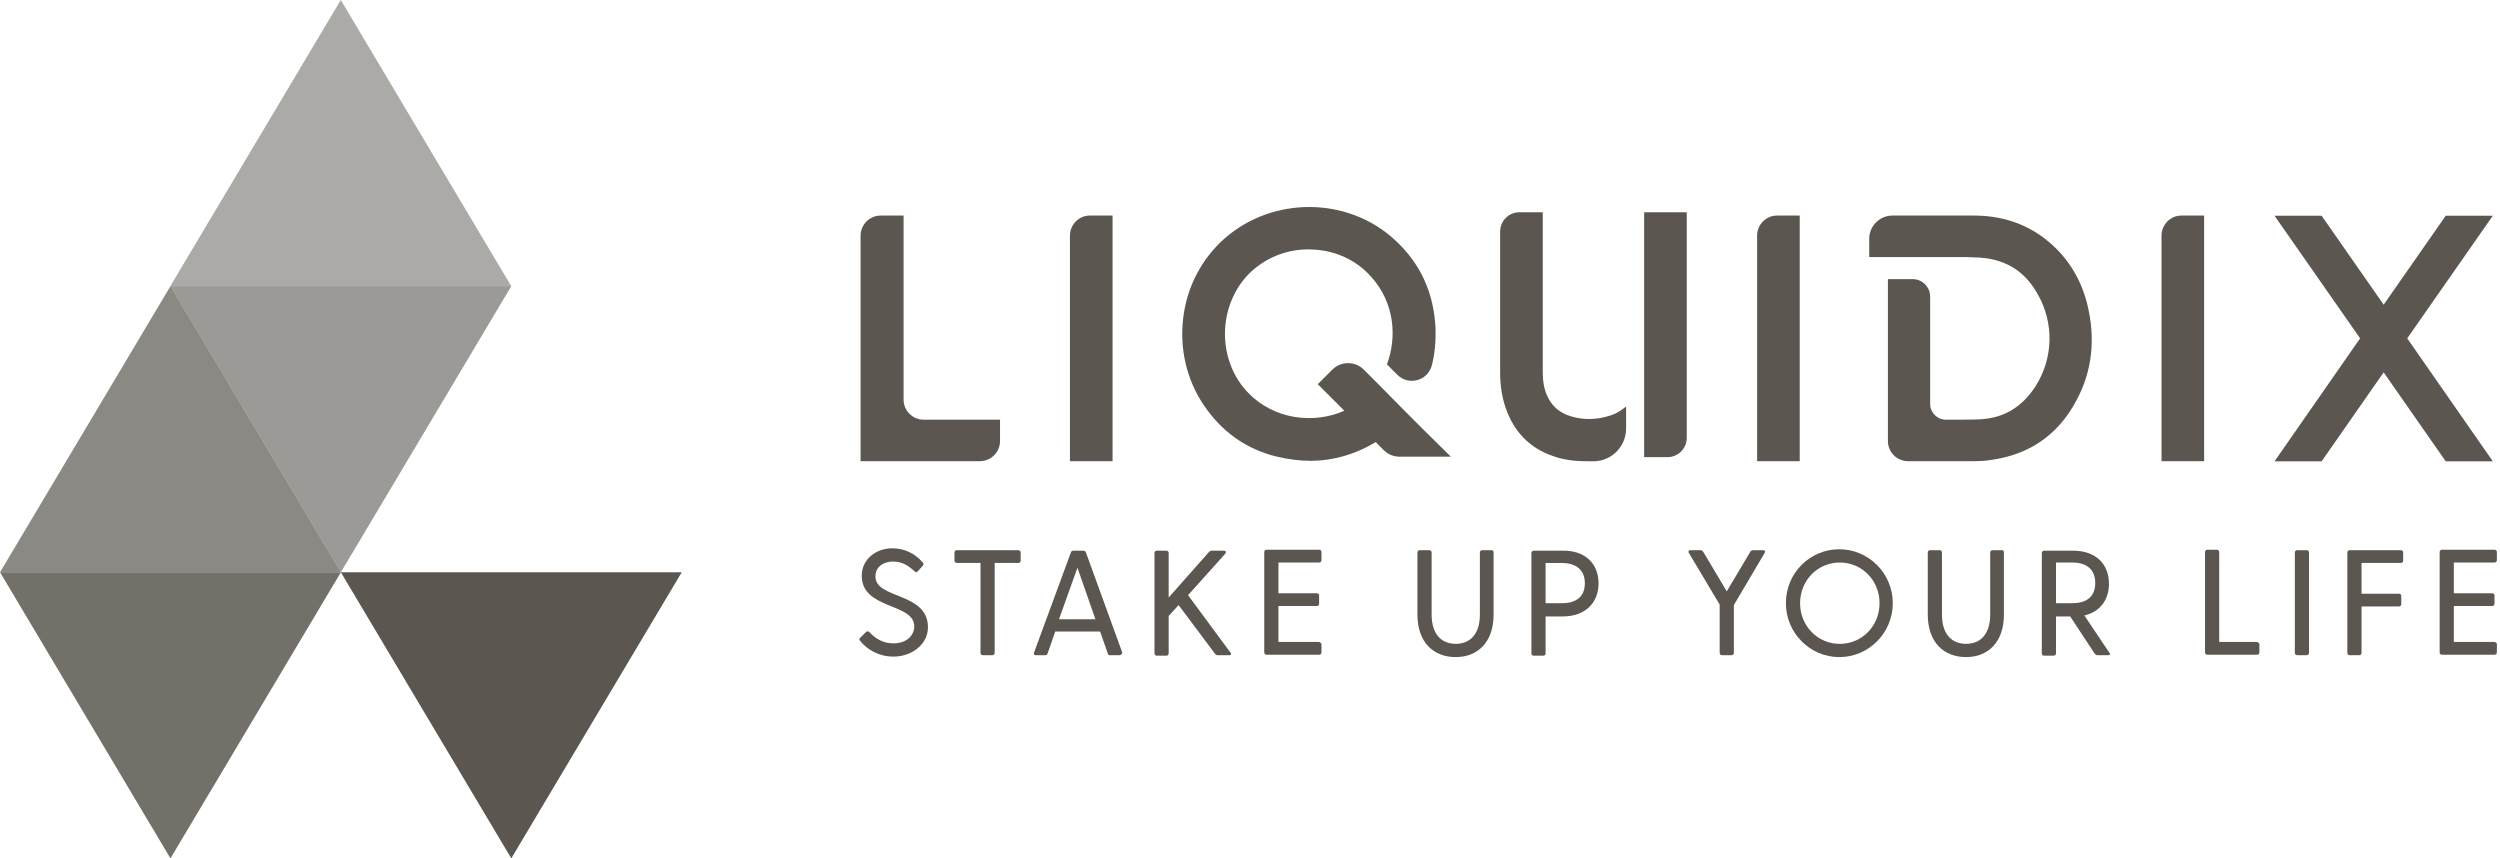
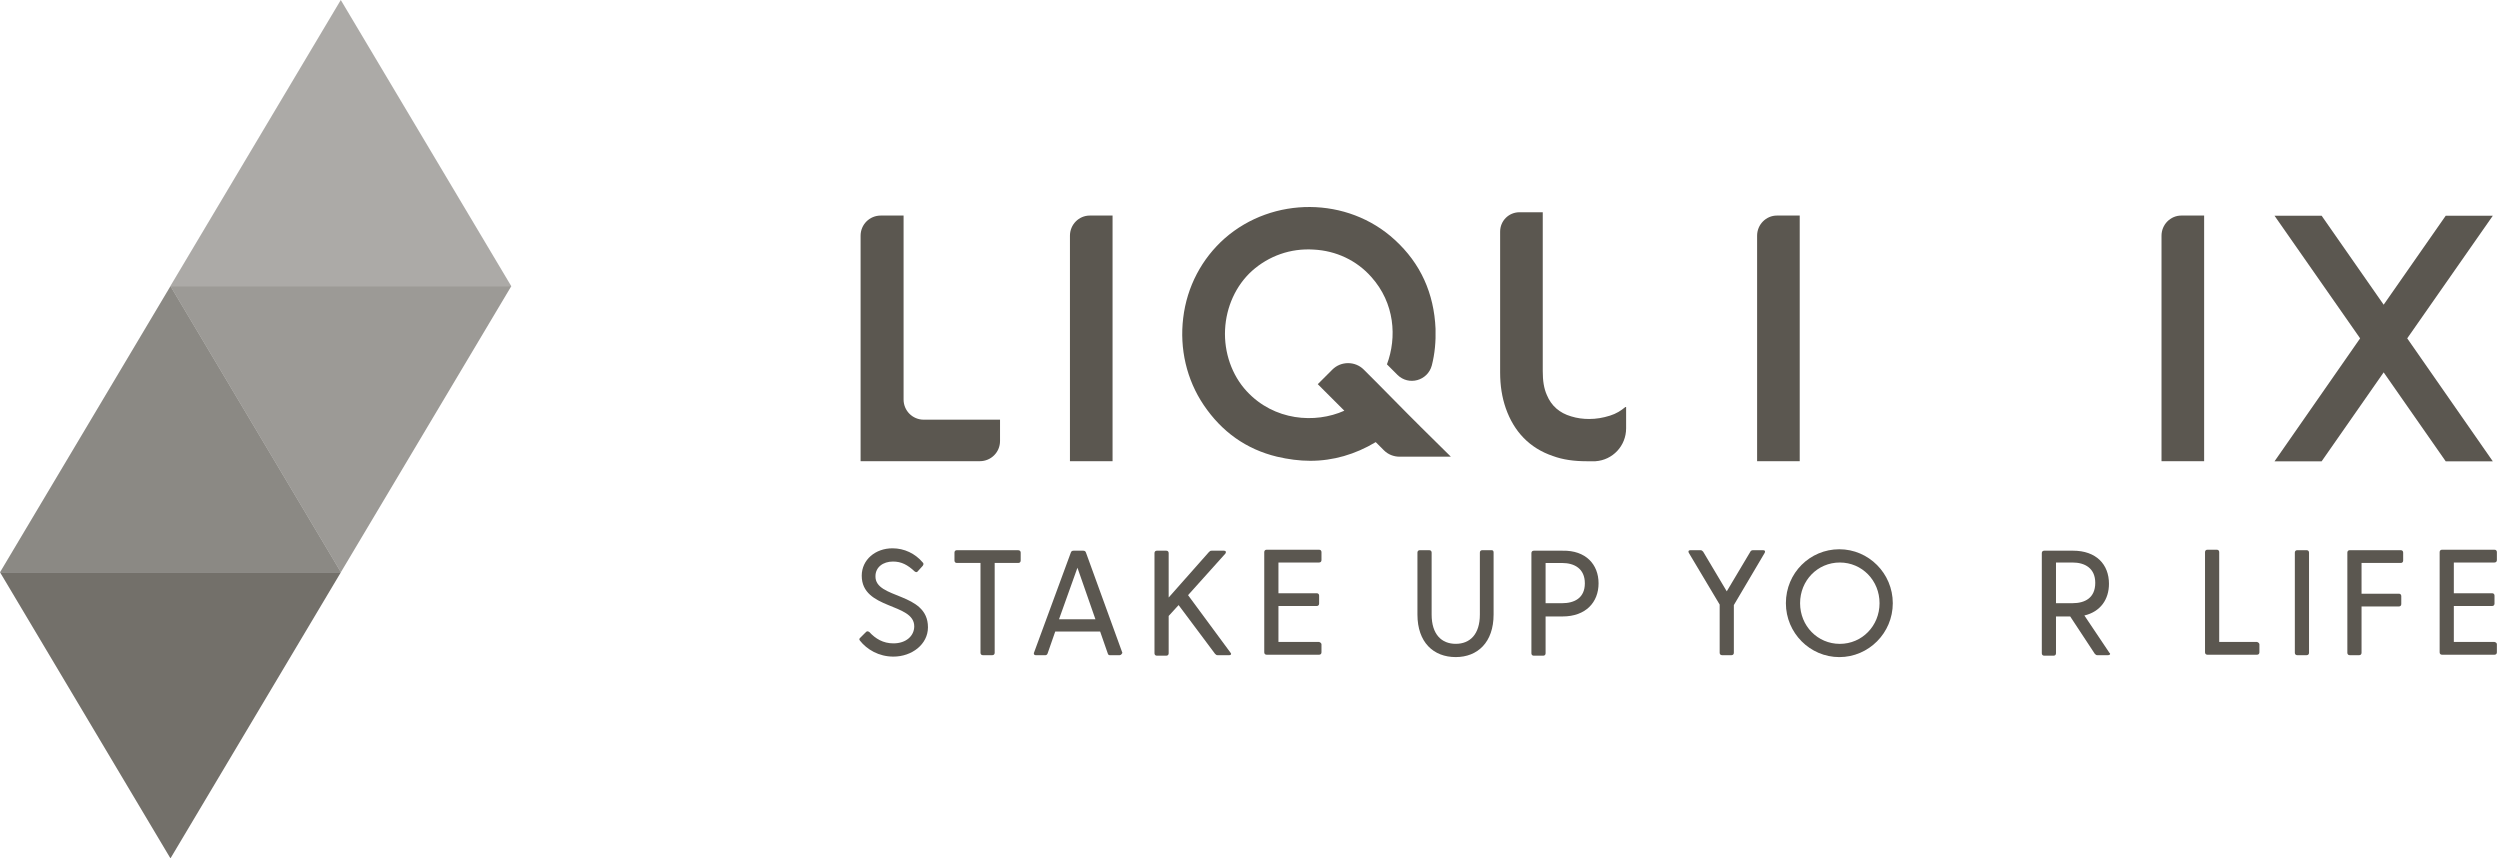
<svg xmlns="http://www.w3.org/2000/svg" width="233" height="80" viewBox="0 0 233 80" fill="none">
  <path opacity="0.5" d="M31.761 0L47.648 26.667H15.875L31.761 0Z" fill="#5B5750" />
  <path opacity="0.6" d="M31.77 53.332L15.884 26.665L47.656 26.665L31.77 53.332Z" fill="#5B5750" />
  <path opacity="0.7" d="M15.887 26.668L0.001 53.335L31.773 53.335L15.887 26.668Z" fill="#5B5750" />
  <path opacity="0.85" d="M15.887 80L0.001 53.333L31.773 53.333L15.887 80Z" fill="#5B5750" />
-   <path d="M47.653 80L31.766 53.333L63.539 53.333L47.653 80Z" fill="#5B5750" />
  <path d="M86.486 58.463C86.486 60.05 84.987 61.196 83.268 61.196C81.901 61.196 80.799 60.535 80.138 59.697C80.05 59.565 80.094 59.521 80.182 59.433L80.711 58.904C80.799 58.816 80.887 58.816 81.019 58.904C81.593 59.521 82.298 59.962 83.268 59.962C84.458 59.962 85.207 59.257 85.207 58.375C85.207 56.171 80.314 56.832 80.314 53.658C80.314 52.16 81.593 51.102 83.18 51.102C84.281 51.102 85.295 51.587 86.001 52.424C86.089 52.512 86.089 52.6 86.001 52.733L85.56 53.218C85.472 53.35 85.383 53.35 85.251 53.262C84.59 52.644 84.017 52.336 83.224 52.336C82.298 52.336 81.593 52.865 81.593 53.702C81.549 55.862 86.486 55.157 86.486 58.463Z" fill="#5B5750" />
  <path d="M95.128 51.498V52.247C95.128 52.379 95.04 52.468 94.908 52.468H92.704V60.843C92.704 60.975 92.616 61.063 92.484 61.063H91.602C91.47 61.063 91.382 60.975 91.382 60.843V52.468H89.177C89.045 52.468 88.957 52.379 88.957 52.247V51.498C88.957 51.365 89.045 51.277 89.177 51.277H94.864C95.04 51.277 95.128 51.365 95.128 51.498Z" fill="#5B5750" />
  <path d="M104.342 61.066H103.46C103.328 61.066 103.284 61.022 103.24 60.89L102.534 58.862H98.347L97.641 60.89C97.597 61.022 97.509 61.066 97.421 61.066H96.539C96.407 61.066 96.319 60.978 96.363 60.846L99.801 51.501C99.845 51.368 99.934 51.324 100.066 51.324H100.947C101.08 51.324 101.168 51.368 101.212 51.501L104.606 60.846C104.562 60.934 104.474 61.066 104.342 61.066ZM102.094 57.716L100.418 52.911L98.699 57.716H102.094Z" fill="#5B5750" />
  <path d="M114.562 61.066H113.505C113.372 61.066 113.328 61.022 113.24 60.934L109.846 56.394L108.92 57.407V60.89C108.92 61.022 108.832 61.11 108.7 61.11H107.818C107.686 61.11 107.598 61.022 107.598 60.89V51.545C107.598 51.412 107.686 51.324 107.818 51.324H108.7C108.832 51.324 108.92 51.412 108.92 51.545V55.688L112.667 51.456C112.755 51.368 112.799 51.324 112.931 51.324H114.078C114.254 51.324 114.298 51.456 114.21 51.589L110.727 55.468L114.695 60.846C114.783 60.934 114.739 61.066 114.562 61.066Z" fill="#5B5750" />
  <path d="M123.162 60.051V60.8C123.162 60.932 123.074 61.02 122.942 61.02H118.049C117.916 61.02 117.828 60.932 117.828 60.8V51.455C117.828 51.322 117.916 51.234 118.049 51.234H122.942C123.074 51.234 123.162 51.322 123.162 51.455V52.204C123.162 52.336 123.074 52.425 122.942 52.425H119.151V55.29H122.721C122.853 55.29 122.942 55.378 122.942 55.51V56.26C122.942 56.392 122.853 56.48 122.721 56.48H119.151V59.83H122.942C123.074 59.874 123.162 59.962 123.162 60.051Z" fill="#5B5750" />
  <path d="M139.203 51.498V57.272C139.203 59.873 137.704 61.24 135.676 61.24C133.604 61.24 132.105 59.873 132.105 57.272V51.498C132.105 51.365 132.194 51.277 132.326 51.277H133.207C133.34 51.277 133.428 51.365 133.428 51.498V57.272C133.428 59.124 134.354 60.005 135.676 60.005C136.998 60.005 137.924 59.124 137.924 57.272V51.498C137.924 51.365 138.012 51.277 138.145 51.277H139.026C139.158 51.277 139.203 51.365 139.203 51.498Z" fill="#5B5750" />
  <path d="M148.986 54.367C148.986 56.13 147.796 57.453 145.636 57.453H144.049V60.891C144.049 61.023 143.961 61.111 143.829 61.111H142.947C142.815 61.111 142.727 61.023 142.727 60.891V51.546C142.727 51.413 142.815 51.325 142.947 51.325H145.636C147.796 51.281 148.986 52.604 148.986 54.367ZM147.708 54.367C147.708 53 146.738 52.471 145.592 52.471H144.049V56.218H145.592C146.738 56.218 147.708 55.733 147.708 54.367Z" fill="#5B5750" />
  <path d="M164.46 51.542L161.595 56.391V60.843C161.595 60.975 161.507 61.063 161.375 61.063H160.493C160.361 61.063 160.273 60.975 160.273 60.843V56.347L157.407 51.542C157.319 51.41 157.363 51.277 157.54 51.277H158.465C158.598 51.277 158.642 51.321 158.73 51.41L160.934 55.112L163.138 51.41C163.182 51.321 163.27 51.277 163.402 51.277H164.328C164.504 51.277 164.548 51.41 164.46 51.542Z" fill="#5B5750" />
  <path d="M166.445 56.217C166.445 53.395 168.693 51.191 171.426 51.191C174.16 51.191 176.408 53.44 176.408 56.217C176.408 58.994 174.16 61.242 171.426 61.242C168.693 61.242 166.445 58.994 166.445 56.217ZM175.173 56.217C175.173 54.101 173.542 52.426 171.471 52.426C169.399 52.426 167.768 54.101 167.768 56.217C167.768 58.333 169.399 60.008 171.471 60.008C173.542 60.008 175.173 58.333 175.173 56.217Z" fill="#5B5750" />
-   <path d="M186.765 51.498V57.272C186.765 59.873 185.266 61.24 183.239 61.24C181.167 61.24 179.668 59.873 179.668 57.272V51.498C179.668 51.365 179.756 51.277 179.888 51.277H180.77C180.902 51.277 180.99 51.365 180.99 51.498V57.272C180.99 59.124 181.916 60.005 183.239 60.005C184.561 60.005 185.487 59.124 185.487 57.272V51.498C185.487 51.365 185.575 51.277 185.707 51.277H186.589C186.721 51.277 186.765 51.365 186.765 51.498Z" fill="#5B5750" />
  <path d="M196.468 61.066H195.498C195.366 61.066 195.322 61.022 195.234 60.934L192.942 57.452H191.619V60.89C191.619 61.022 191.531 61.11 191.399 61.11H190.517C190.385 61.11 190.297 61.022 190.297 60.89V51.545C190.297 51.412 190.385 51.324 190.517 51.324H193.206C195.366 51.324 196.556 52.603 196.556 54.41C196.556 55.865 195.763 57.011 194.264 57.363L196.6 60.846C196.733 60.934 196.645 61.066 196.468 61.066ZM191.619 56.217H193.162C194.308 56.217 195.278 55.732 195.278 54.322C195.278 52.955 194.308 52.426 193.162 52.426H191.619V56.217Z" fill="#5B5750" />
  <path d="M210.577 60.051V60.8C210.577 60.932 210.489 61.02 210.357 61.02H205.728C205.596 61.02 205.508 60.932 205.508 60.8V51.455C205.508 51.322 205.596 51.234 205.728 51.234H206.61C206.742 51.234 206.83 51.322 206.83 51.455V59.83H210.357C210.489 59.874 210.577 59.962 210.577 60.051Z" fill="#5B5750" />
  <path d="M214.099 51.277H214.981C215.113 51.277 215.201 51.365 215.201 51.498V60.843C215.201 60.975 215.113 61.063 214.981 61.063H214.099C213.967 61.063 213.879 60.975 213.879 60.843V51.498C213.879 51.365 213.967 51.277 214.099 51.277Z" fill="#5B5750" />
  <path d="M223.975 51.498V52.247C223.975 52.379 223.887 52.468 223.755 52.468H220.096V55.333H223.578C223.711 55.333 223.799 55.421 223.799 55.553V56.303C223.799 56.435 223.711 56.523 223.578 56.523H220.096V60.843C220.096 60.975 220.008 61.063 219.875 61.063H218.994C218.862 61.063 218.773 60.975 218.773 60.843V51.498C218.773 51.365 218.862 51.277 218.994 51.277H223.755C223.887 51.277 223.975 51.365 223.975 51.498Z" fill="#5B5750" />
  <path d="M232.709 60.051V60.8C232.709 60.932 232.621 61.02 232.488 61.02H227.595C227.463 61.02 227.375 60.932 227.375 60.8V51.455C227.375 51.322 227.463 51.234 227.595 51.234H232.488C232.621 51.234 232.709 51.322 232.709 51.455V52.204C232.709 52.336 232.621 52.425 232.488 52.425H228.697V55.29H232.268C232.4 55.29 232.488 55.378 232.488 55.51V56.26C232.488 56.392 232.4 56.48 232.268 56.48H228.697V59.83H232.488C232.665 59.874 232.709 59.962 232.709 60.051Z" fill="#5B5750" />
  <g clip-path="url(#clip0_2736_98449)">
    <mask id="mask0_2736_98449" style="mask-type:luminance" maskUnits="userSpaceOnUse" x="1" y="-4" width="235" height="80">
      <path d="M235.042 -3.879H1.98V75.703H235.042V-3.879Z" fill="white" />
    </mask>
    <g mask="url(#mask0_2736_98449)">
      <path d="M99.719 21.971V42.982H103.691V20.09H101.565C100.555 20.09 99.719 20.926 99.719 21.971Z" fill="#5B5750" />
    </g>
    <mask id="mask1_2736_98449" style="mask-type:luminance" maskUnits="userSpaceOnUse" x="1" y="-4" width="235" height="80">
      <path d="M235.042 -3.879H1.98V75.703H235.042V-3.879Z" fill="white" />
    </mask>
    <g mask="url(#mask1_2736_98449)">
      <path d="M163.762 21.971V42.982H167.734V20.09H165.608C164.598 20.09 163.762 20.926 163.762 21.971Z" fill="#5B5750" />
    </g>
    <mask id="mask2_2736_98449" style="mask-type:luminance" maskUnits="userSpaceOnUse" x="1" y="-4" width="235" height="80">
      <path d="M235.042 -3.879H1.98V75.703H235.042V-3.879Z" fill="white" />
    </mask>
    <g mask="url(#mask2_2736_98449)">
      <path d="M201.453 21.971V42.982H205.425V20.09H203.3C202.289 20.09 201.453 20.926 201.453 21.971Z" fill="#5B5750" />
    </g>
    <mask id="mask3_2736_98449" style="mask-type:luminance" maskUnits="userSpaceOnUse" x="1" y="-4" width="235" height="80">
      <path d="M235.042 -3.879H1.98V75.703H235.042V-3.879Z" fill="white" />
    </mask>
    <g mask="url(#mask3_2736_98449)">
      <path d="M84.214 37.233V20.09H82.088C81.043 20.09 80.207 20.926 80.207 21.971V42.982H91.322C92.367 42.982 93.203 42.145 93.203 41.1V39.114H86.095C85.05 39.114 84.214 38.278 84.214 37.233Z" fill="#5B5750" />
    </g>
    <path d="M232.332 20.105H227.942L222.158 28.398L216.375 20.105H211.984L219.963 31.534L211.984 42.997H216.375L222.158 34.705L227.942 42.997H232.332L224.353 31.534L232.332 20.105Z" fill="#5B5750" />
    <mask id="mask4_2736_98449" style="mask-type:luminance" maskUnits="userSpaceOnUse" x="1" y="-4" width="235" height="80">
-       <path d="M235.042 -3.879H1.98V75.703H235.042V-3.879Z" fill="white" />
-     </mask>
+       </mask>
    <g mask="url(#mask4_2736_98449)">
      <path d="M194.524 28.313C193.897 25.839 192.573 23.783 190.587 22.25C188.74 20.822 186.51 20.09 183.967 20.09H176.371C175.187 20.09 174.211 21.065 174.211 22.25V23.957H182.225C182.956 23.957 183.584 23.957 184.141 23.992C186.719 24.062 188.636 25.142 189.89 27.372C191.458 30.09 191.388 33.4 189.681 36.048C188.427 37.964 186.719 38.975 184.524 39.079C184.071 39.114 182.538 39.114 181.354 39.114C180.552 39.114 179.89 38.452 179.89 37.651V27.651C179.89 26.745 179.159 26.013 178.253 26.013H175.953V41.1C175.953 42.145 176.789 42.982 177.835 42.982H180.692C181.807 42.982 182.956 42.982 184.071 42.982C184.559 42.982 185.047 42.947 185.5 42.877C189.124 42.389 191.806 40.543 193.514 37.337C195.012 34.55 195.326 31.553 194.524 28.313Z" fill="#5B5750" />
    </g>
    <mask id="mask5_2736_98449" style="mask-type:luminance" maskUnits="userSpaceOnUse" x="1" y="-4" width="235" height="80">
      <path d="M235.042 -3.879H1.98V75.703H235.042V-3.879Z" fill="white" />
    </mask>
    <g mask="url(#mask5_2736_98449)">
      <path d="M132.399 39.777L131.842 39.219L131.214 38.592L128.357 35.7L127.103 34.446C126.302 33.644 124.978 33.644 124.176 34.446L122.817 35.805L125.291 38.278C122.573 39.498 118.741 39.219 116.197 36.467C114.804 34.968 114.072 32.843 114.176 30.718C114.281 28.592 115.187 26.606 116.685 25.247C118.253 23.853 120.274 23.122 122.434 23.261C124.525 23.366 126.441 24.271 127.8 25.805C129.995 28.244 130.204 31.449 129.263 33.958L130.239 34.934C131.284 35.979 133.061 35.491 133.444 34.062C133.723 32.982 133.828 31.832 133.793 30.648C133.653 27.338 132.399 24.55 129.995 22.355C125.605 18.313 118.636 18.279 114.142 22.216C112.016 24.097 110.622 26.71 110.274 29.637C109.926 32.495 110.588 35.386 112.19 37.756C113.863 40.23 116.128 41.867 119.02 42.564C120.065 42.808 121.11 42.947 122.121 42.947C124.246 42.947 126.302 42.355 128.218 41.205L128.985 41.972C129.368 42.355 129.89 42.564 130.448 42.564H135.221L132.399 39.777Z" fill="#5B5750" />
    </g>
    <mask id="mask6_2736_98449" style="mask-type:luminance" maskUnits="userSpaceOnUse" x="1" y="-4" width="235" height="80">
      <path d="M235.042 -3.879H1.98V75.703H235.042V-3.879Z" fill="white" />
    </mask>
    <g mask="url(#mask6_2736_98449)">
      <path d="M151.485 37.934C151.067 38.283 150.614 38.562 150.056 38.736C149.394 38.945 148.767 39.049 148.105 39.049C147.548 39.049 146.99 38.98 146.433 38.806C145.352 38.492 144.586 37.83 144.168 36.819C143.889 36.192 143.785 35.495 143.785 34.59V19.781H141.624C140.614 19.781 139.812 20.583 139.812 21.593V24.659C139.812 28.004 139.812 31.349 139.812 34.694C139.812 35.948 139.987 37.029 140.335 38.039C141.102 40.234 142.565 41.767 144.725 42.499C145.666 42.847 146.711 42.987 147.861 42.987C148.07 42.987 148.279 42.987 148.488 42.987C148.558 42.987 148.628 42.987 148.697 42.987C150.3 42.882 151.554 41.558 151.554 39.92V37.934H151.485Z" fill="#5B5750" />
    </g>
    <mask id="mask7_2736_98449" style="mask-type:luminance" maskUnits="userSpaceOnUse" x="69" y="-4" width="167" height="80">
      <path d="M235.036 -3.875H69.297V75.706H235.036V-3.875Z" fill="white" />
    </mask>
    <g mask="url(#mask7_2736_98449)">
-       <path d="M153.234 19.785V24.35C153.234 26.649 153.234 29.053 153.234 31.388V41.214V42.607H155.395C156.405 42.607 157.206 41.806 157.206 40.795V19.785H153.234Z" fill="#5B5750" />
-     </g>
+       </g>
  </g>
  <defs>
    <clipPath id="clip0_2736_98449">
      <rect width="152.622" height="24.397" fill="white" transform="translate(80.094 18.758)" />
    </clipPath>
  </defs>
</svg>